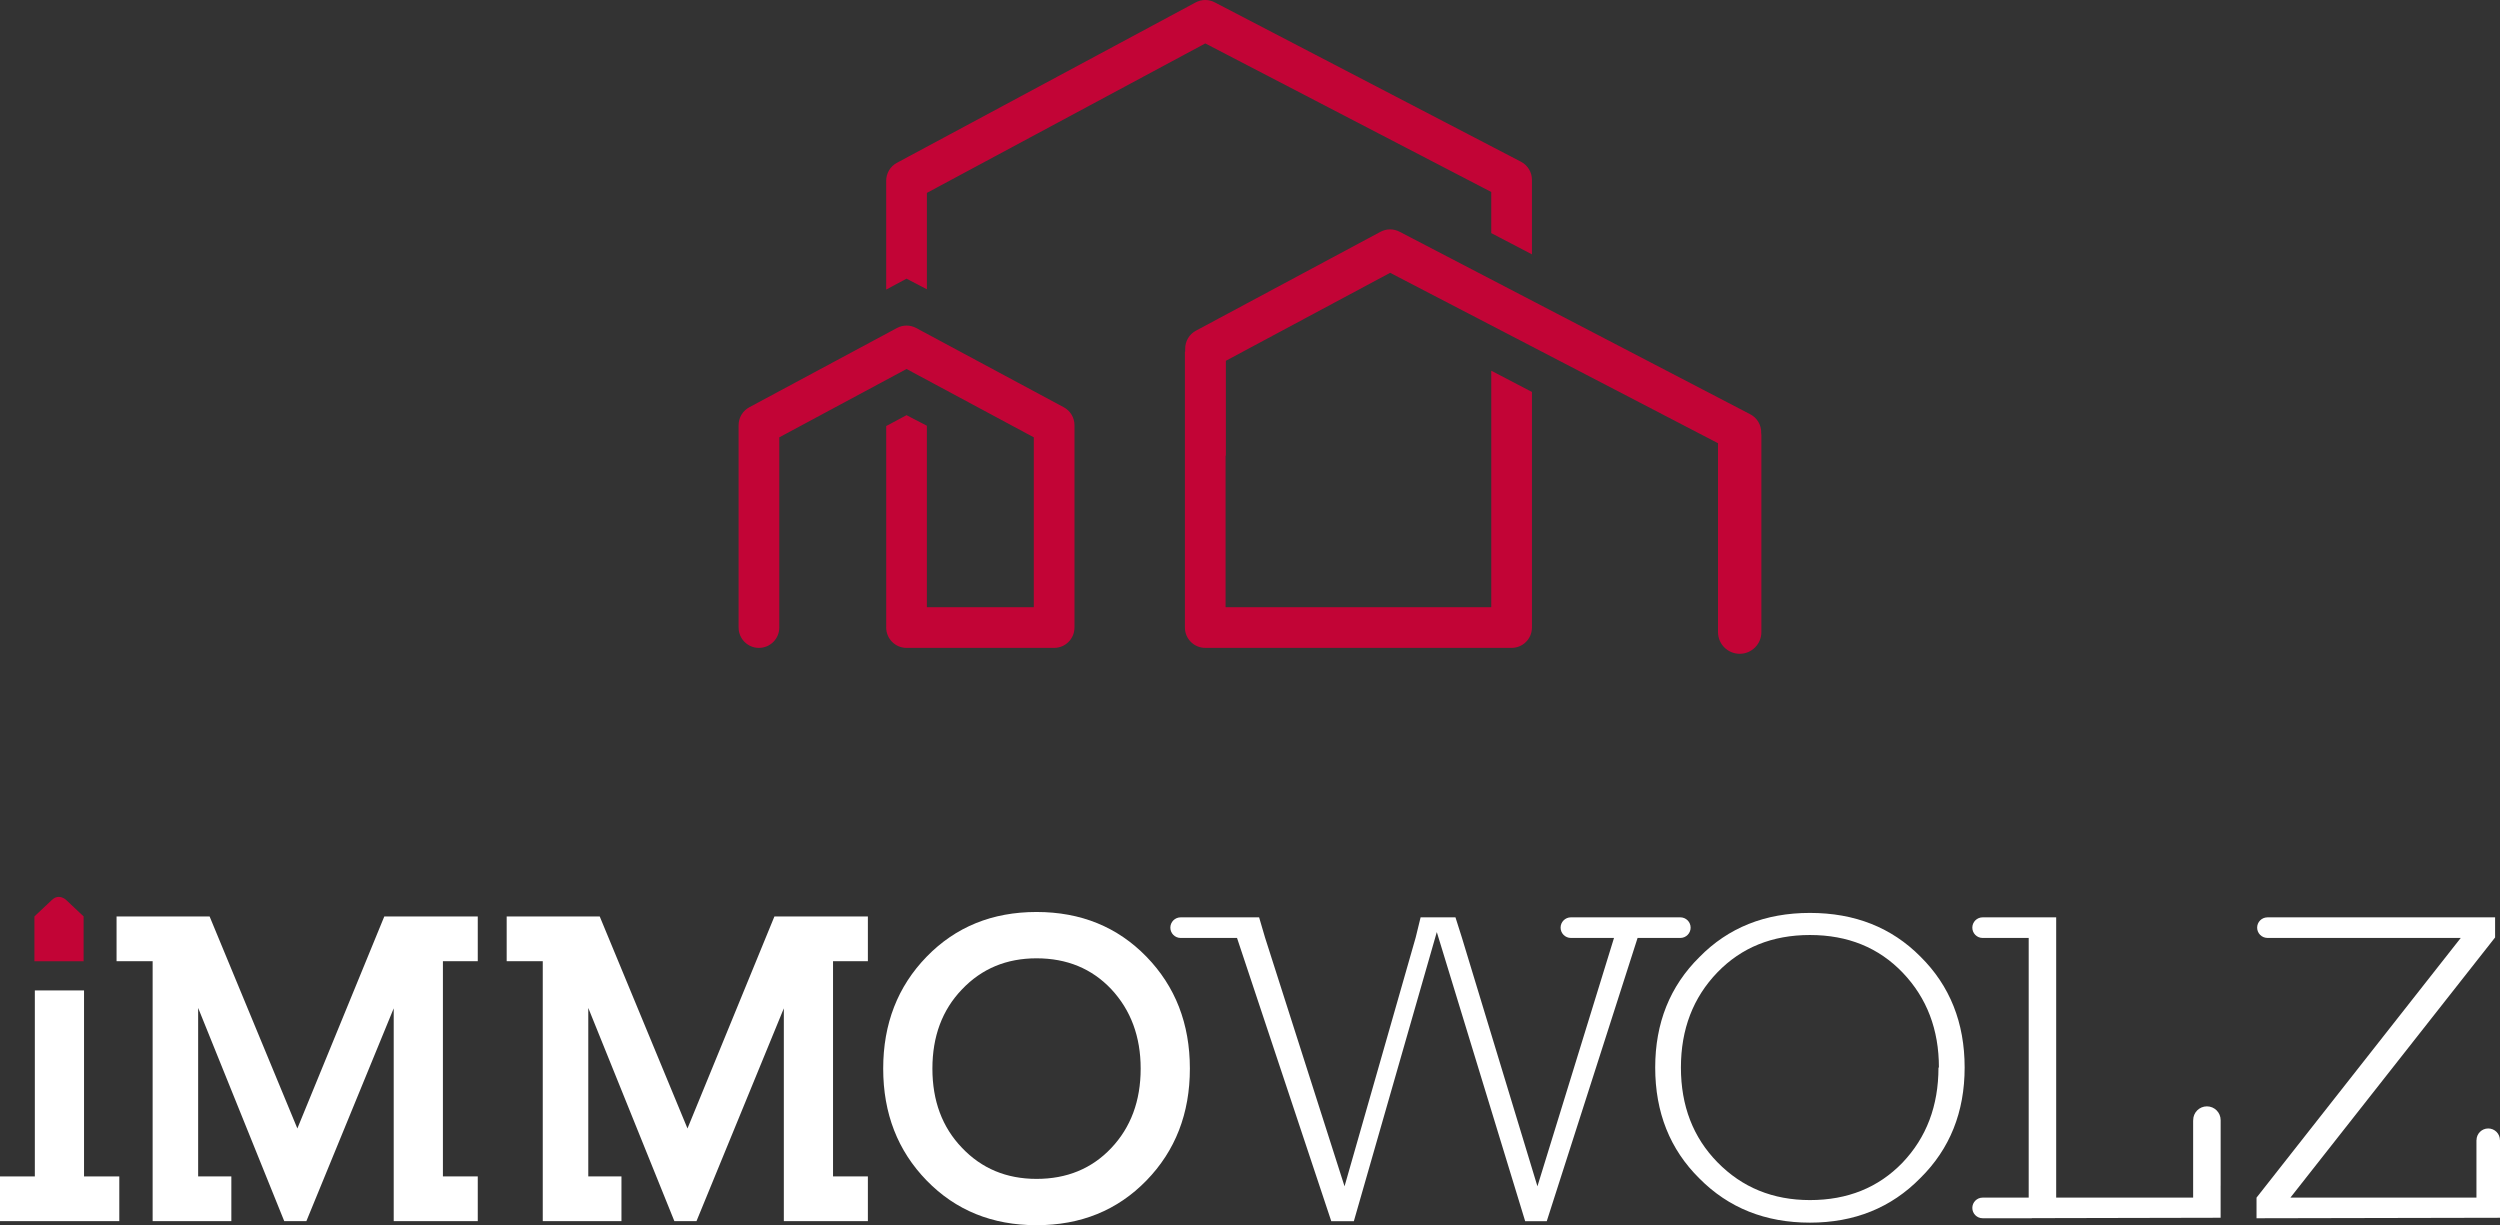
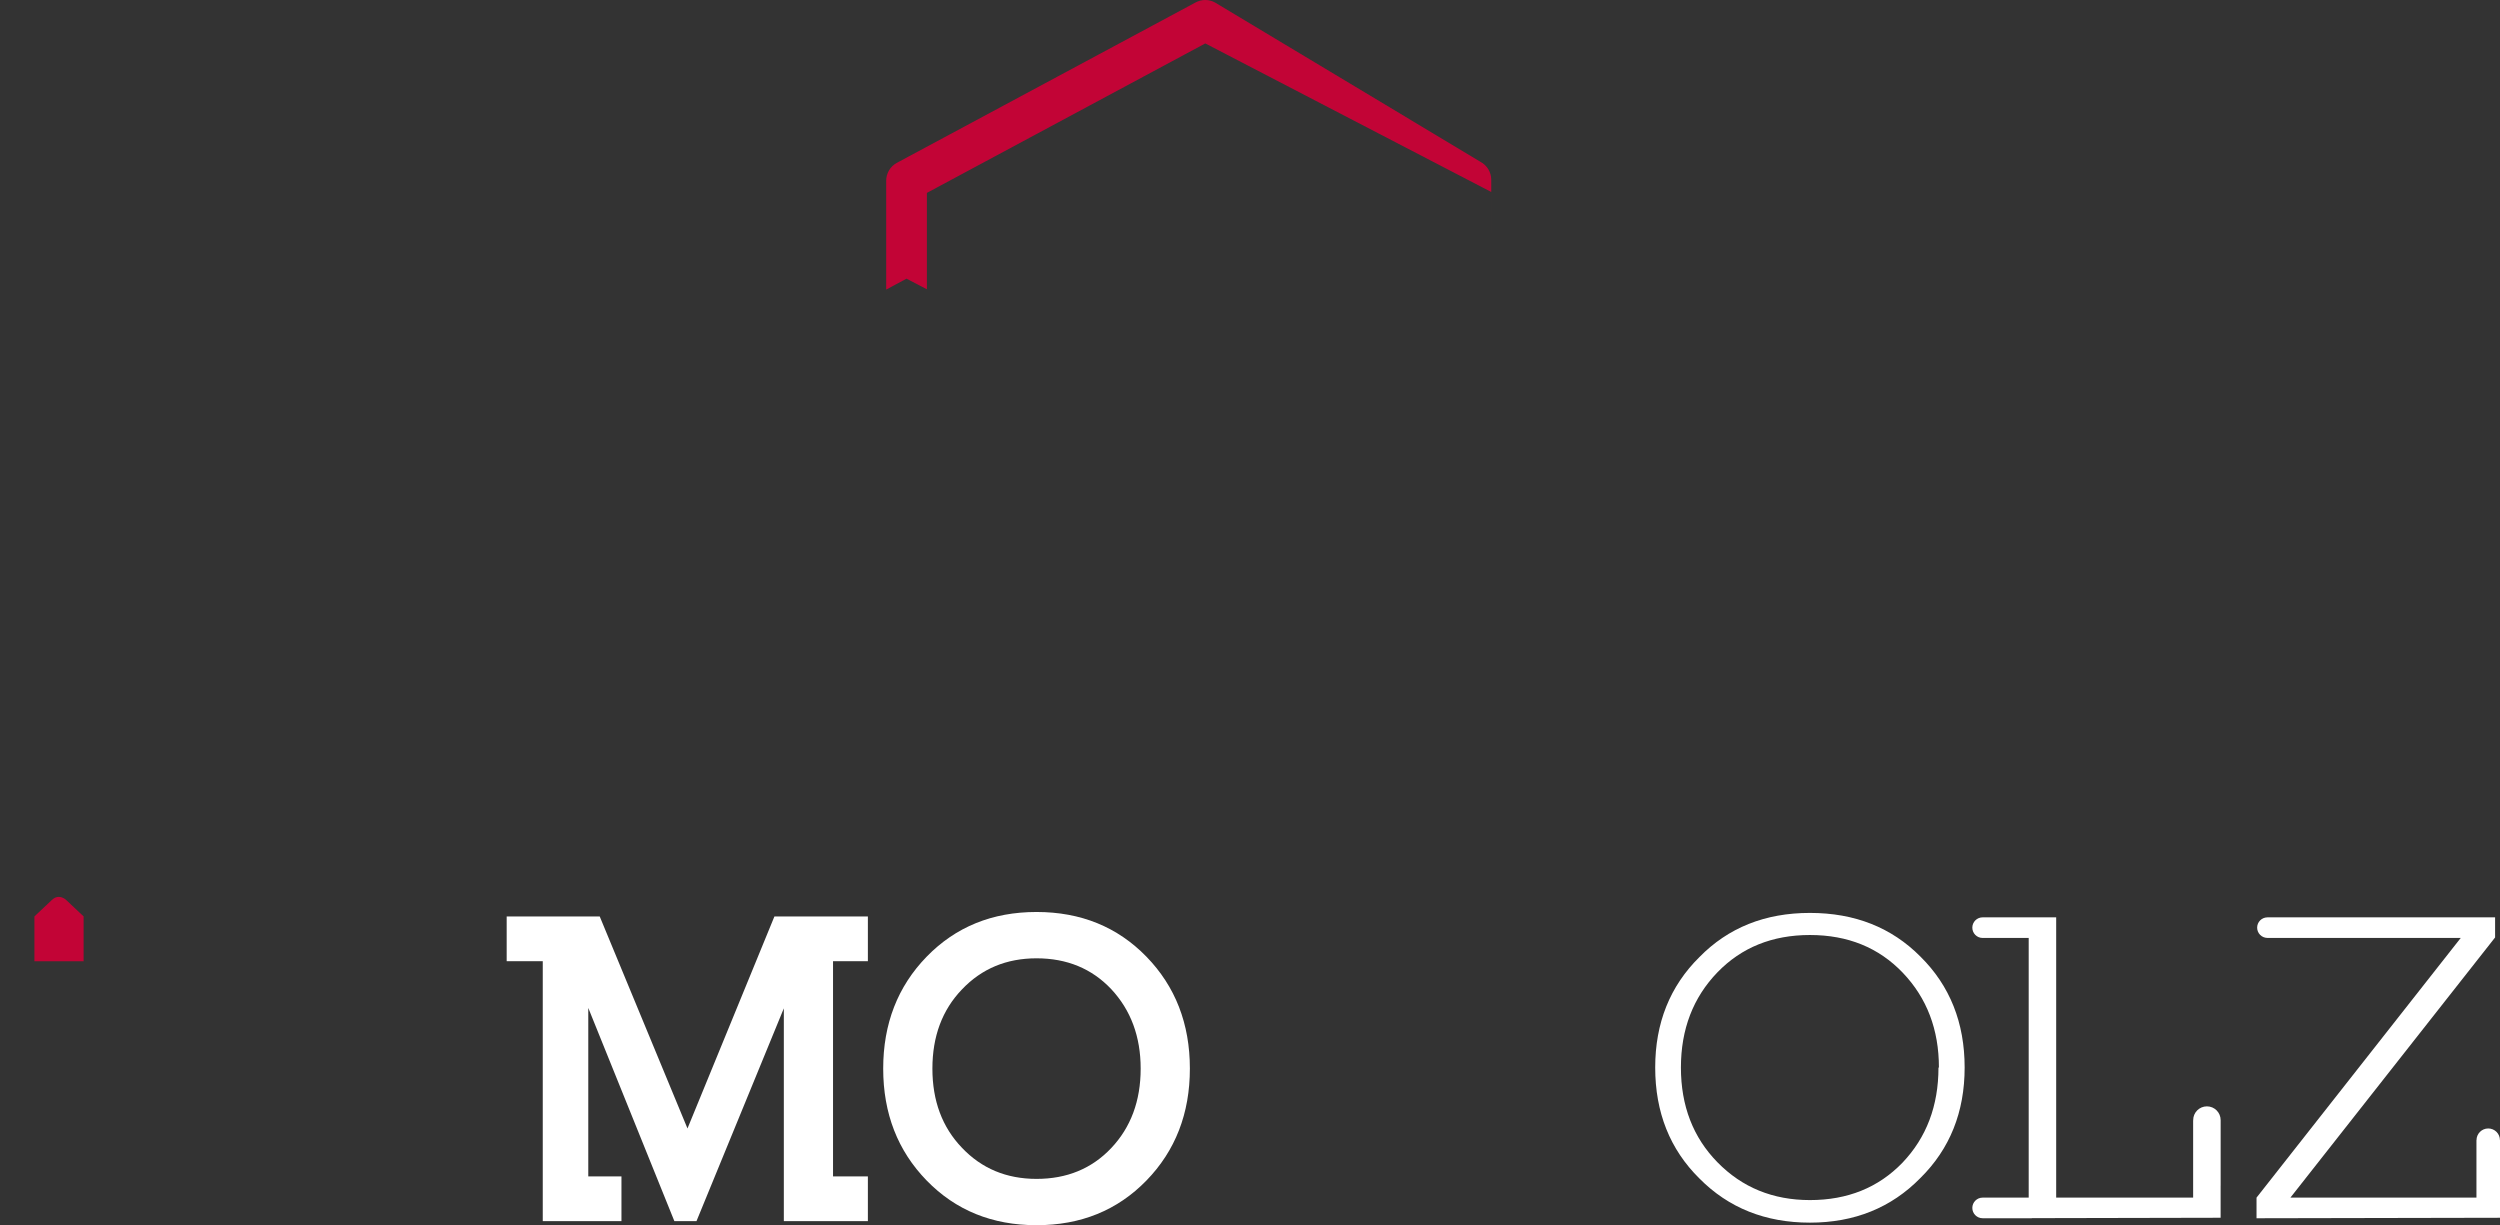
<svg xmlns="http://www.w3.org/2000/svg" version="1.1" id="Calque_1" x="0px" y="0px" width="388.712px" height="190.502px" viewBox="0 0 388.712 190.502" enable-background="new 0 0 388.712 190.502" xml:space="preserve">
  <rect x="0" y="0" width="388.712" height="190.502" fill="#333333" stroke="none" />
  <g>
-     <polygon fill="#FFFFFF" points="46.235,175.459 32.593,142.501 18.124,142.501 18.124,149.45 23.733,149.45 23.733,184.958    23.733,189.866 35.971,189.866 35.971,182.917 30.809,182.917 30.809,156.717 44.195,189.866 47.637,189.866 61.216,156.781    61.216,184.958 61.216,189.866 74.285,189.866 74.285,182.917 68.866,182.917 68.866,149.45 74.285,149.45 74.285,142.501    59.75,142.501  " />
    <polygon fill="#FFFFFF" points="106.893,175.459 93.25,142.501 78.781,142.501 78.781,149.45 84.391,149.45 84.391,184.958    84.391,189.866 96.627,189.866 96.627,182.917 91.468,182.917 91.468,156.717 104.853,189.866 108.294,189.866 121.874,156.781    121.874,184.958 121.874,189.866 134.942,189.866 134.942,182.917 129.523,182.917 129.523,149.45 134.942,149.45 134.942,142.501    120.408,142.501  " />
    <g>
      <path fill="#FFFFFF" d="M172.77,178.519c-3.02,3.188-6.885,4.78-11.604,4.78c-4.676,0-8.542-1.615-11.602-4.845    c-3.059-3.188-4.589-7.288-4.589-12.302c0-5.015,1.53-9.117,4.589-12.305c3.06-3.229,6.926-4.844,11.602-4.844    c4.719,0,8.584,1.594,11.604,4.781c3.058,3.273,4.587,7.394,4.587,12.367C177.357,171.167,175.828,175.289,172.77,178.519     M161.166,141.8c-6.883,0-12.58,2.317-17.083,6.948c-4.506,4.633-6.759,10.434-6.759,17.404c0,6.969,2.253,12.771,6.759,17.403    c4.503,4.631,10.2,6.946,17.083,6.946c6.885,0,12.58-2.315,17.085-6.946c4.504-4.632,6.756-10.435,6.756-17.403    c0-6.971-2.252-12.771-6.756-17.404C173.746,144.118,168.051,141.8,161.166,141.8" />
      <path fill="#C20436" d="M13.002,142.489l-2.708-2.55c0,0-1.117-1.122-2.276,0.039l-2.666,2.511v6.971h7.65V142.489z" />
    </g>
-     <polygon fill="#FFFFFF" points="13.066,158.906 13.066,153.997 5.416,153.997 5.416,158.906 5.416,182.917 0,182.917 0,189.867    18.549,189.867 18.549,182.917 13.066,182.917  " />
    <g>
      <path fill="#FFFFFF" d="M301.404,165.986c0,5.954-1.871,10.89-5.61,14.807c-3.743,3.867-8.534,5.801-14.379,5.801    c-5.751,0-10.544-1.959-14.377-5.877c-3.786-3.865-5.681-8.776-5.681-14.73c0-5.953,1.895-10.887,5.681-14.807    c3.741-3.864,8.532-5.801,14.377-5.801c5.892,0,10.706,1.96,14.447,5.877c3.74,3.919,5.61,8.828,5.61,14.73H301.404z     M281.415,141.945c-6.968,0-12.693,2.29-17.181,6.868c-4.584,4.528-6.874,10.254-6.874,17.173c0,6.973,2.29,12.721,6.874,17.25    c4.532,4.578,10.26,6.867,17.181,6.867s12.648-2.314,17.183-6.945c4.582-4.527,6.874-10.252,6.874-17.172    c0-6.97-2.292-12.719-6.874-17.249C294.11,144.208,288.383,141.945,281.415,141.945" />
      <path fill="#FFFFFF" d="M388.704,177.282c0-1.008-0.815-1.823-1.822-1.823s-1.822,0.815-1.822,1.823h-0.01v8.931h-28.928    l31.827-40.452v-3.129h-27.775l-0.004-0.002h-7.615c0,0-0.004,0.002-0.006,0.002h-0.014v0.004c-0.874,0.01-1.582,0.72-1.582,1.598    c0,0.876,0.708,1.586,1.582,1.598v0.006h3.511h26.56l-31.75,40.376v3.205l37.856-0.076v-12.06H388.704z" />
      <path fill="#FFFFFF" d="M343.142,172.021c-1.179,0-2.135,0.957-2.135,2.136v0.072h-0.008v11.981h-21.295v-43.579h-11.372v0.002    h-0.064c-0.886,0-1.602,0.719-1.602,1.602c0,0.884,0.716,1.602,1.602,1.602h0.064h7.099v40.374h-7.099h-0.064    c-0.886,0-1.602,0.719-1.602,1.604s0.716,1.602,1.602,1.602h0.064h0.262h7.288c0.025,0,0.047-0.014,0.074-0.014l29.317-0.062    v-4.986c0-0.016,0.004-0.029,0.004-0.047v-10.149C345.277,172.978,344.321,172.021,343.142,172.021" />
-       <path fill="#FFFFFF" d="M261.265,145.836c0.884,0,1.602-0.718,1.602-1.602s-0.718-1.602-1.602-1.602h-0.084v-0.002h-16.868v0.002    h-0.062c-0.884,0-1.602,0.718-1.602,1.602s0.718,1.602,1.602,1.602h0.062h6.64l-11.906,38.618l-11.752-38.694l-0.993-3.129h-5.419    l-0.764,3.129l-11.065,38.694l-12.364-38.694l-0.918-3.129h-9.996v0.002h-2.202c-0.886,0-1.603,0.718-1.603,1.602    s0.717,1.602,1.603,1.602h2.202h6.562l14.654,44.038h3.511l12.898-44.953l13.739,44.953h3.357l14.121-44.038h6.562H261.265z" />
-       <path fill="#C20436" d="M165.397,63.321L142.449,51c-0.933-0.502-2.057-0.502-2.99,0l-22.95,12.321    c-1.029,0.549-1.668,1.621-1.668,2.786v31.466c0,1.747,1.414,3.163,3.162,3.163s3.164-1.416,3.164-3.163V67.998l19.786-10.624    l19.786,10.624v26.413h-16.624V66.199l-3.162-1.646l-3.162,1.689v31.331c0,1.747,1.414,3.163,3.162,3.163h22.95    c1.748,0,3.162-1.416,3.162-3.163V66.107C167.065,64.942,166.425,63.87,165.397,63.321" />
-       <path fill="#C20436" d="M144.116,44.979V29.992l43.289-23.241l44.462,23.1v6.393l6.326,3.304V27.953    c0-1.168-0.643-2.24-1.674-2.791L188.887,0.374c-0.936-0.5-2.055-0.499-2.984,0.004l-46.445,24.936    c-1.029,0.55-1.668,1.622-1.668,2.787v16.923l3.158-1.693L144.116,44.979z" />
-       <path fill="#C20436" d="M273.822,67.226l0.02-0.006c0-1.167-0.642-2.241-1.672-2.79l-54.543-28.391    c-0.937-0.498-2.056-0.496-2.984,0.004l-28.696,15.374c-1.029,0.553-1.668,1.624-1.668,2.787v0.458l-0.043,0.023v42.889    c0,1.746,1.415,3.161,3.163,3.161h47.633c1.748,0,3.162-1.415,3.162-3.161V60.945l-6.326-3.305v36.772H190.56v-23.58    c0.015,0.01,0.031,0.012,0.045,0.021V56.095l25.538-13.677l50.982,26.495v29.37c0,1.862,1.509,3.372,3.373,3.372    c1.861,0,3.371-1.51,3.371-3.372V67.687C273.869,67.529,273.842,67.378,273.822,67.226" />
+       <path fill="#C20436" d="M144.116,44.979V29.992l43.289-23.241l44.462,23.1v6.393V27.953    c0-1.168-0.643-2.24-1.674-2.791L188.887,0.374c-0.936-0.5-2.055-0.499-2.984,0.004l-46.445,24.936    c-1.029,0.55-1.668,1.622-1.668,2.787v16.923l3.158-1.693L144.116,44.979z" />
    </g>
  </g>
</svg>